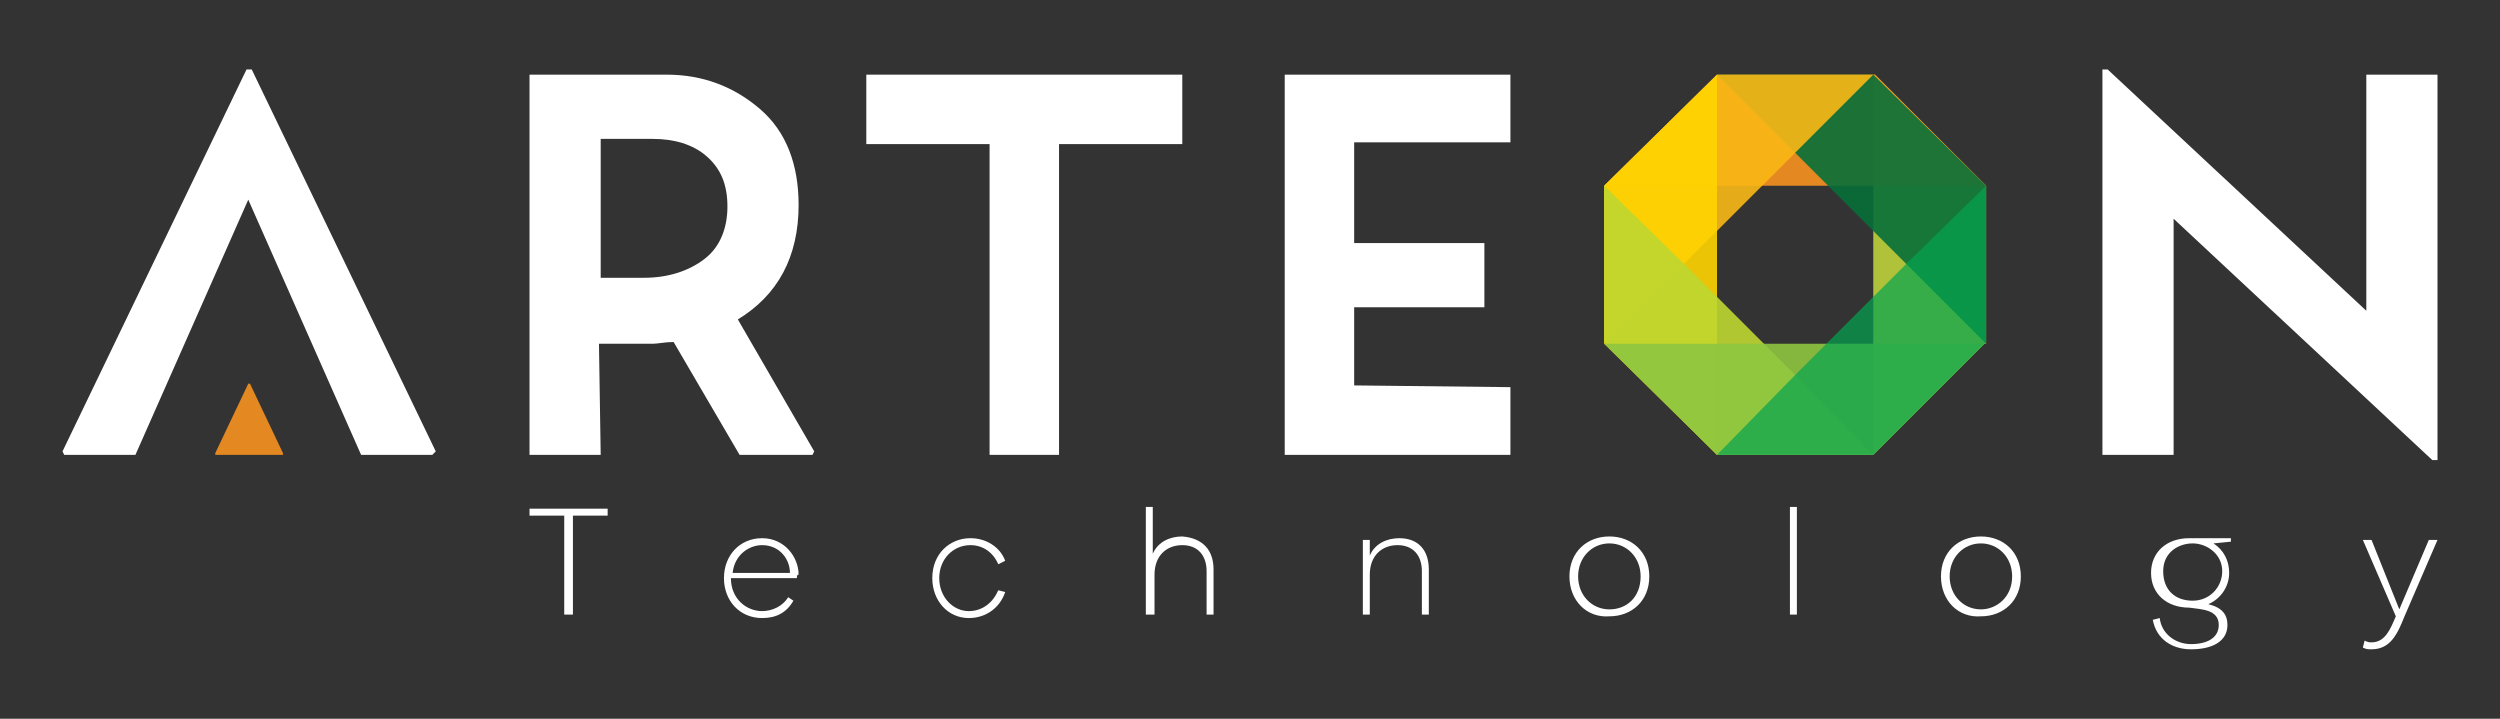
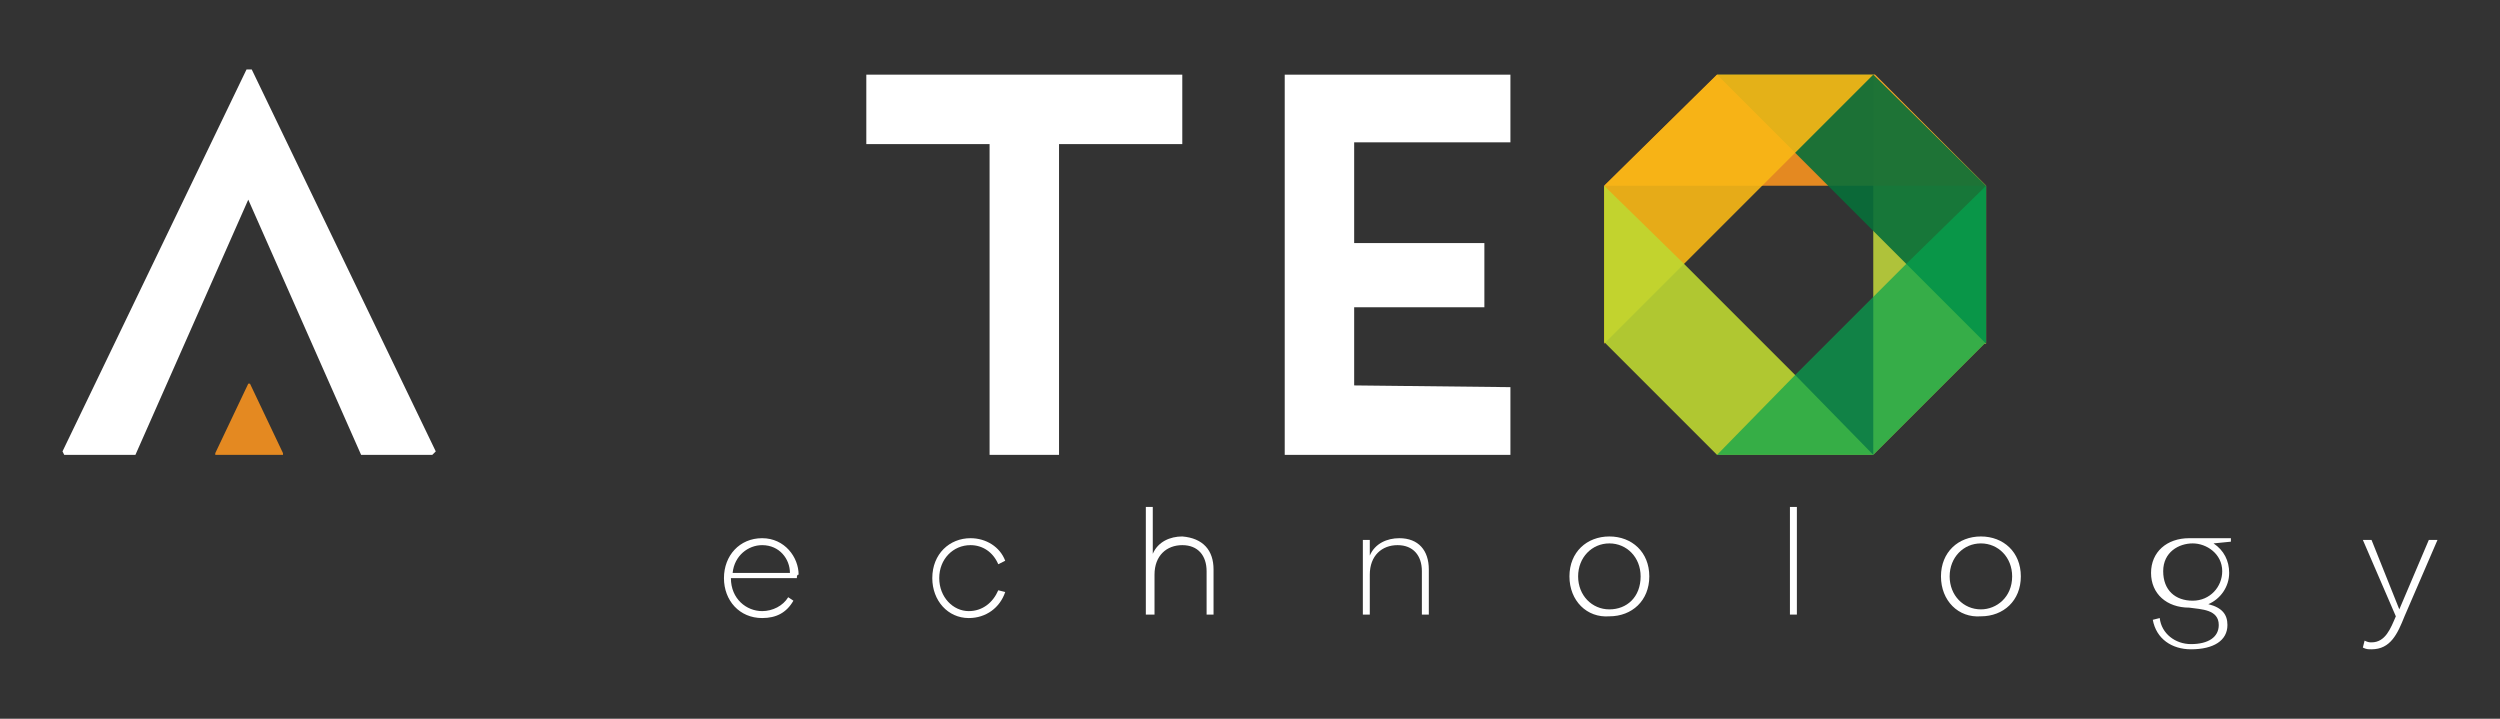
<svg xmlns="http://www.w3.org/2000/svg" version="1.1" id="Layer_1" x="0px" y="0px" viewBox="0 0 144 41.4" style="enable-background:new 0 0 144 41.4;" xml:space="preserve">
  <rect x="0" y="0" width="144" height="41.4" fill="#333333" stroke="none" />
  <style type="text/css">
	.st0{fill:#FFFFFF;}
	.st1{opacity:0.9;fill:#F79320;enable-background:new    ;}
	.st2{opacity:0.9;fill:#BDD23B;enable-background:new    ;}
	.st3{opacity:0.9;fill:#076F39;enable-background:new    ;}
	.st4{opacity:0.9;fill:#FAB816;enable-background:new    ;}
	.st5{opacity:0.9;fill:#FED401;enable-background:new    ;}
	.st6{opacity:0.9;fill:#BED731;enable-background:new    ;}
	.st7{opacity:0.9;fill:#8EC641;enable-background:new    ;}
	.st8{opacity:0.7;fill:#04A54F;enable-background:new    ;}
</style>
  <g>
-     <path class="st0" d="M34.6,26.2h-4.1V4.3h7.9c2.1,0,3.9,0.7,5.4,2S46,9.5,46,11.8c0,3-1.2,5.2-3.5,6.6l4.4,7.6l-0.1,0.2h-4.2   l-3.8-6.5c-0.5,0-0.9,0.1-1.2,0.1h-3.1L34.6,26.2L34.6,26.2z M37.6,8h-3v8h2.5c1.4,0,2.6-0.4,3.5-1.1c0.9-0.7,1.3-1.8,1.3-3   c0-1.3-0.4-2.2-1.2-2.9C39.9,8.3,38.8,8,37.6,8z" />
    <path class="st0" d="M61,26.2h-4V8.3h-7.1v-4h18.2v4H61V26.2z" />
    <path class="st0" d="M87,22.3v3.9H74V4.3h13v3.9h-9V14h7.5v3.7H78v4.5L87,22.3L87,22.3z" />
-     <path class="st0" d="M125.2,26.2h-4.1V4h0.3l14.9,13.9V4.3h4.1v22.2h-0.3l-14.9-13.9C125.2,12.6,125.2,26.2,125.2,26.2z" />
    <polygon class="st0" points="14.3,11.5 20.8,26.2 24.9,26.2 25.1,26 14.5,4 14.2,4 3.6,26 3.7,26.2 7.8,26.2  " />
    <polygon class="st1" points="16.3,26.2 16.3,26.1 14.4,22.1 14.3,22.1 12.4,26.1 12.4,26.2  " />
    <g>
      <g>
-         <path class="st0" d="M32.5,35.4v-5.7h-2v-0.4H35v0.4h-2v5.7H32.5z" />
        <path class="st0" d="M45.9,33.3h-3.8c0,1.2,0.9,1.9,1.8,1.9c0.6,0,1.2-0.3,1.5-0.8l0.3,0.2c-0.4,0.7-1,1-1.8,1     c-1.3,0-2.2-1-2.2-2.3s0.9-2.3,2.2-2.3s2.1,1.1,2.1,2.1C45.9,33.1,45.9,33.2,45.9,33.3z M45.5,33c0-0.8-0.6-1.6-1.6-1.6     c-0.8,0-1.6,0.6-1.7,1.6H45.5z" />
        <path class="st0" d="M53.7,33.3c0-1.4,1-2.3,2.2-2.3c0.9,0,1.7,0.5,2,1.3l-0.4,0.2c-0.3-0.7-0.9-1.1-1.6-1.1     c-1,0-1.8,0.8-1.8,1.9s0.8,1.9,1.7,1.9c0.8,0,1.4-0.5,1.7-1.2l0.4,0.1c-0.3,0.9-1.1,1.5-2.1,1.5C54.6,35.6,53.7,34.6,53.7,33.3z" />
        <path class="st0" d="M69.9,32.8v2.6h-0.4v-2.5c0-0.9-0.5-1.5-1.4-1.5s-1.6,0.6-1.6,1.7v2.3H66v-6.2h0.4v2.7c0.3-0.7,1-1,1.7-1     C69.3,31,69.9,31.7,69.9,32.8z" />
        <path class="st0" d="M82.3,32.8v2.6h-0.4v-2.5c0-0.9-0.5-1.5-1.4-1.5s-1.6,0.6-1.6,1.7v2.3h-0.4v-4.3h0.4V32c0.3-0.7,1-1,1.7-1     C81.7,31,82.3,31.7,82.3,32.8z" />
        <path class="st0" d="M90.4,33.2c0-1.4,1-2.3,2.3-2.3s2.3,0.9,2.3,2.3c0,1.4-1,2.3-2.3,2.3C91.4,35.6,90.4,34.6,90.4,33.2z      M94.5,33.2c0-1.1-0.8-1.9-1.8-1.9s-1.8,0.8-1.8,1.9s0.8,1.9,1.8,1.9C93.7,35.1,94.5,34.4,94.5,33.2z" />
        <path class="st0" d="M103.1,35.4v-6.2h0.4v6.2H103.1z" />
        <path class="st0" d="M111.8,33.2c0-1.4,1-2.3,2.3-2.3s2.3,0.9,2.3,2.3c0,1.4-1,2.3-2.3,2.3C112.8,35.6,111.8,34.6,111.8,33.2z      M115.9,33.2c0-1.1-0.8-1.9-1.8-1.9s-1.8,0.8-1.8,1.9s0.8,1.9,1.8,1.9C115,35.1,115.9,34.4,115.9,33.2z" />
        <path class="st0" d="M128.5,31v0.2l-1,0.1c0.6,0.4,0.9,1,0.9,1.7c0,0.8-0.5,1.5-1.2,1.8c0.8,0.2,1.1,0.6,1.1,1.2     c0,0.9-0.8,1.4-2.1,1.4c-1.1,0-2-0.6-2.2-1.7l0.4-0.1c0.1,0.9,0.9,1.5,1.8,1.5c1,0,1.6-0.4,1.6-1.1c0-0.9-1-0.9-1.7-1     c-1.3,0-2.2-0.8-2.2-2c0-1.2,0.9-2,2.2-2C126.1,31,128.5,31,128.5,31z M126.3,31.3c-0.8,0-1.7,0.5-1.7,1.6c0,1.1,0.7,1.7,1.7,1.7     s1.7-0.8,1.7-1.7C128,31.9,127.1,31.3,126.3,31.3z" />
        <path class="st0" d="M139.9,31.1h0.5l-1.9,4.4c-0.4,1-0.8,1.9-1.9,1.9c-0.2,0-0.3,0-0.5-0.1l0.1-0.4c0.2,0.1,0.3,0.1,0.4,0.1     c0.8,0,1.1-0.8,1.4-1.5l-1.9-4.4h0.5l1.6,4L139.9,31.1z" />
      </g>
    </g>
    <g>
      <polygon class="st2" points="107.9,10.7 107.9,19.8 107.9,26.2 114.3,19.8 114.4,19.8 114.4,19.8 114.4,10.7 108,4.3 107.9,4.3     107.9,4.3   " />
      <polygon class="st1" points="98.9,10.7 107.9,10.7 114.4,10.7 108,4.3 107.9,4.3 107.9,4.3 98.9,4.3 92.5,10.6 92.4,10.7     92.4,10.7   " />
      <polygon class="st3" points="103.4,8.8 109.8,15.2 114.4,19.8 114.4,10.7 114.4,10.7 114.4,10.7 107.9,4.3 98.9,4.3 98.9,4.3     98.9,4.3   " />
      <polygon class="st4" points="97,15.2 103.4,8.8 107.9,4.3 98.9,4.3 98.9,4.3 98.9,4.3 92.4,10.7 92.4,19.7 92.4,19.8 92.4,19.8       " />
-       <polygon class="st5" points="98.9,19.8 98.9,10.7 98.9,4.3 92.5,10.6 92.4,10.7 92.4,10.7 92.4,19.8 98.8,26.1 98.9,26.2     98.9,26.2   " />
      <polygon class="st6" points="103.4,21.6 97,15.2 92.4,10.7 92.4,19.7 92.4,19.7 92.4,19.7 98.9,26.2 107.9,26.2 107.9,26.2     107.9,26.2   " />
-       <polygon class="st7" points="107.9,19.8 98.9,19.8 92.4,19.8 98.8,26.1 98.9,26.2 98.9,26.2 107.9,26.2 114.3,19.8 114.4,19.8     114.4,19.8   " />
      <polygon class="st8" points="109.8,15.2 103.4,21.6 98.9,26.2 107.9,26.2 107.9,26.2 107.9,26.2 114.4,19.7 114.4,10.7     114.4,10.7 114.4,10.7   " />
    </g>
  </g>
</svg>